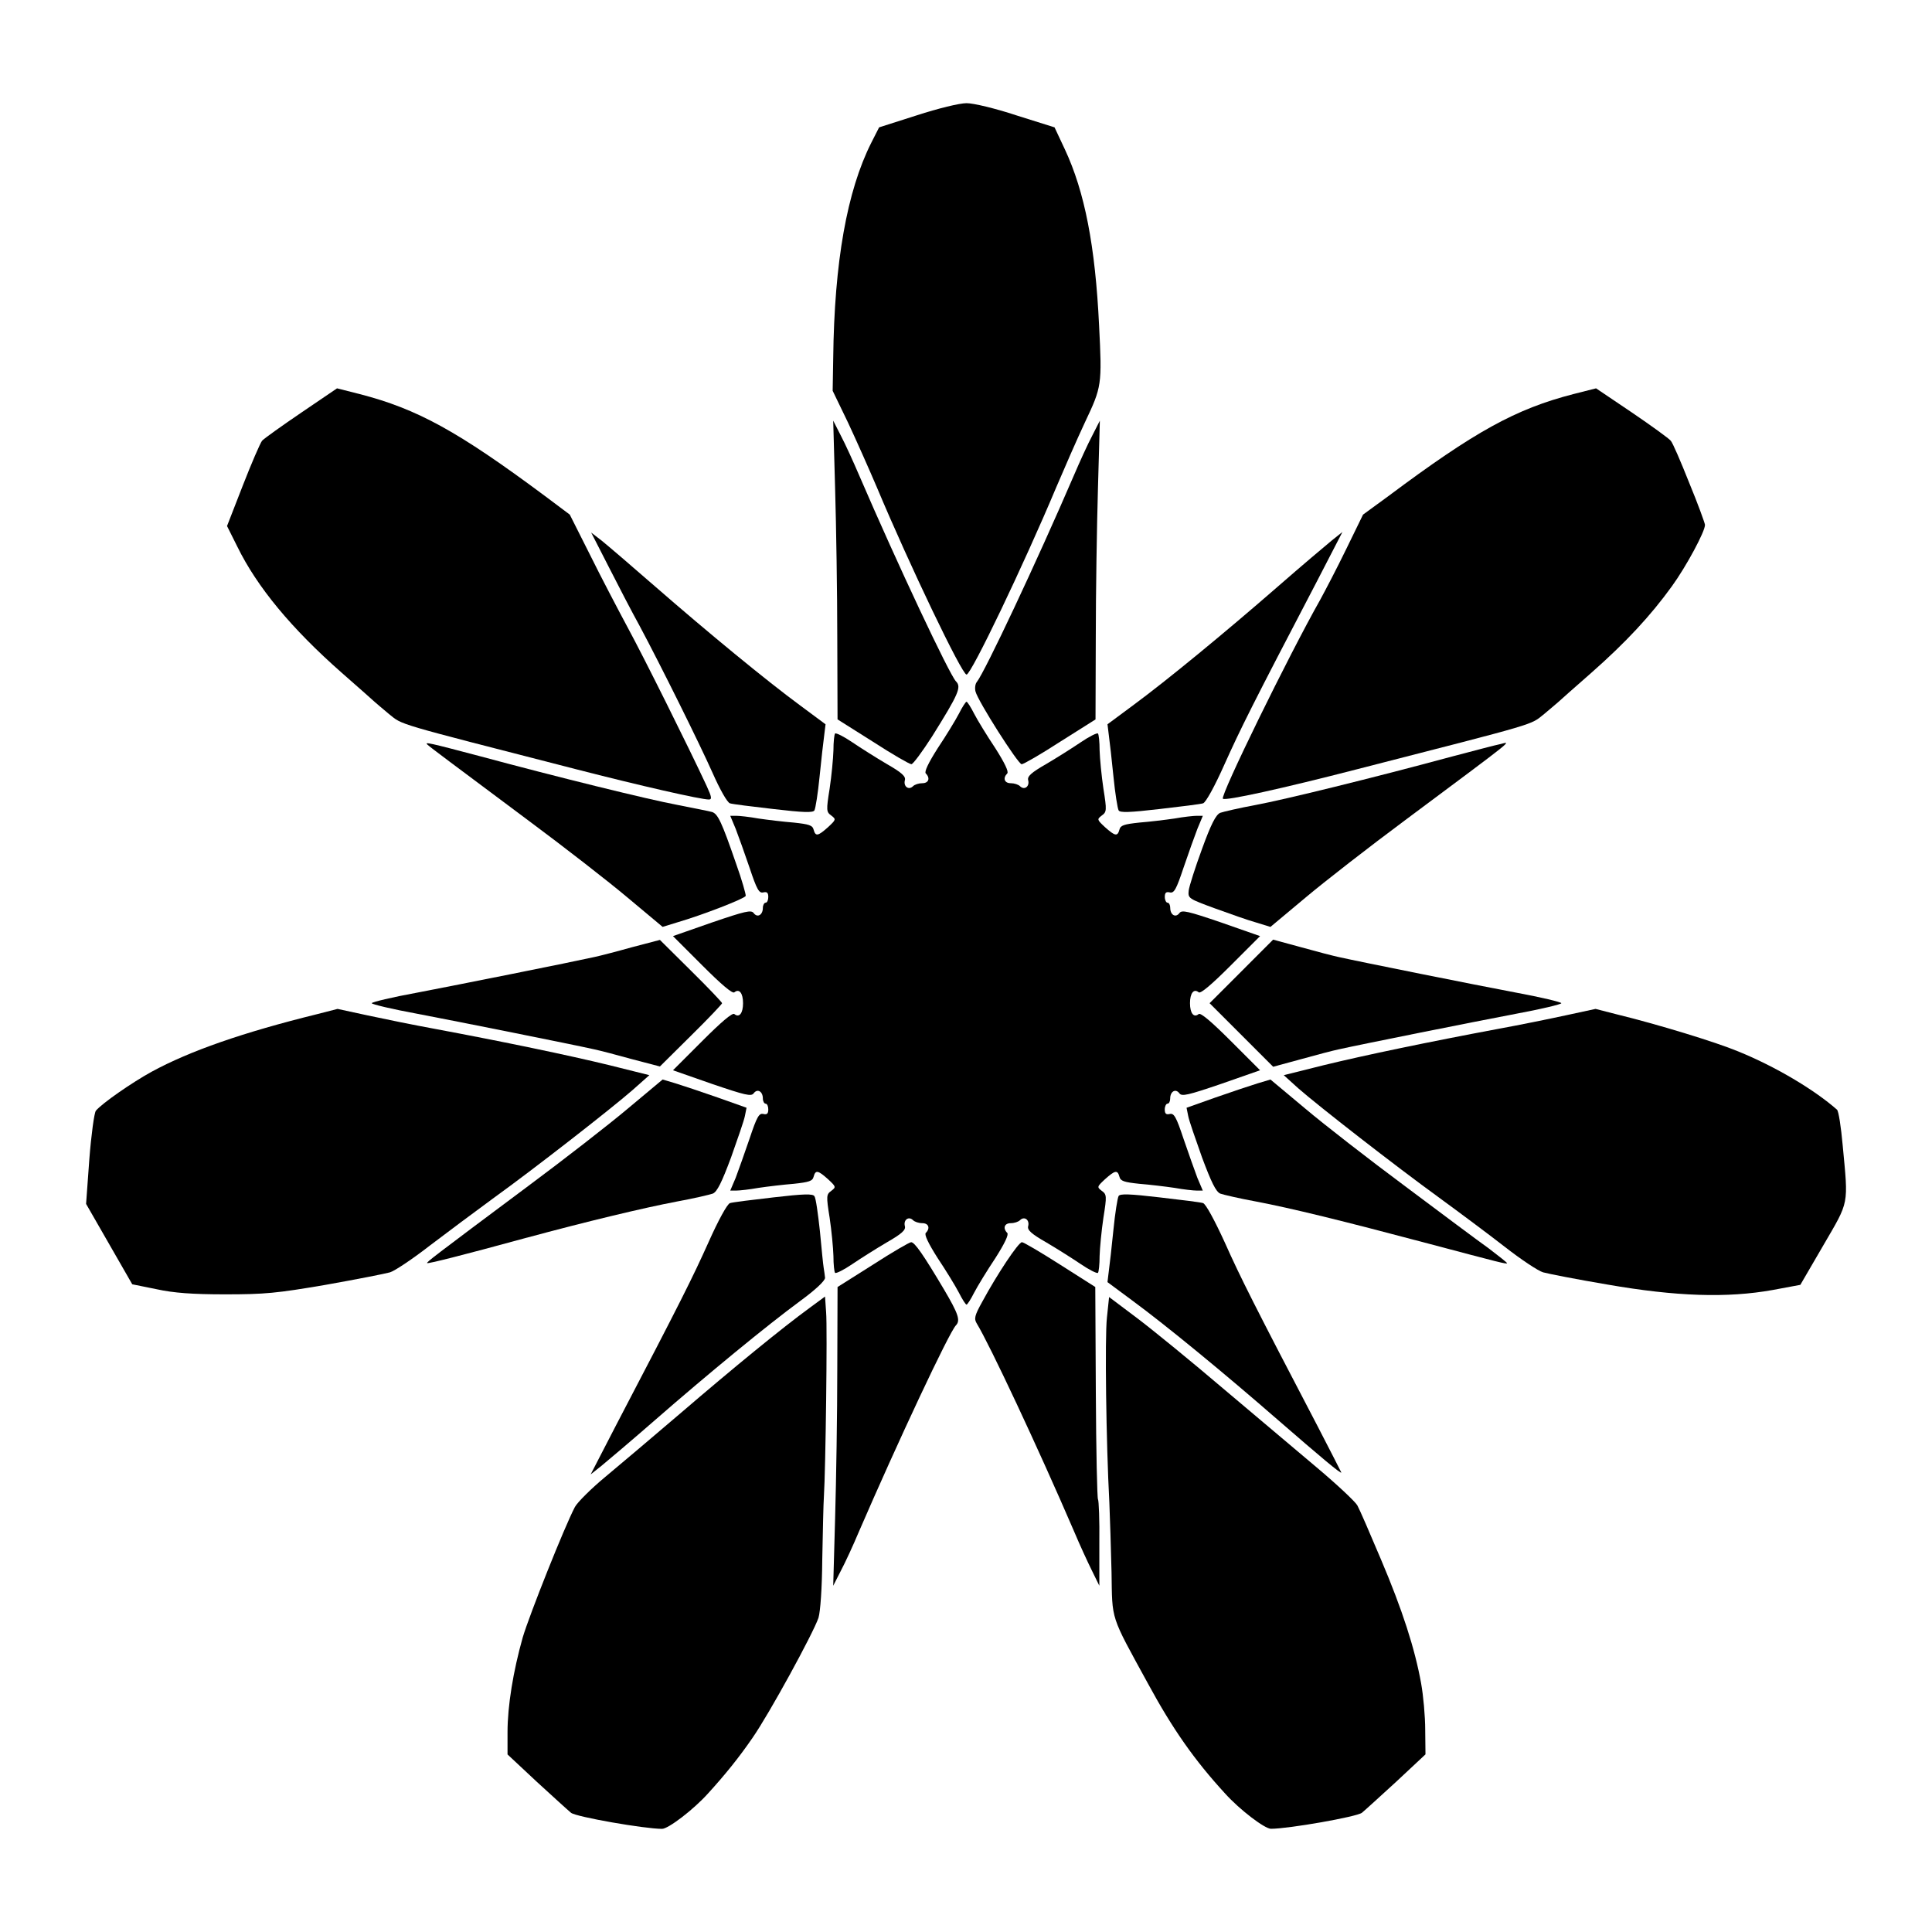
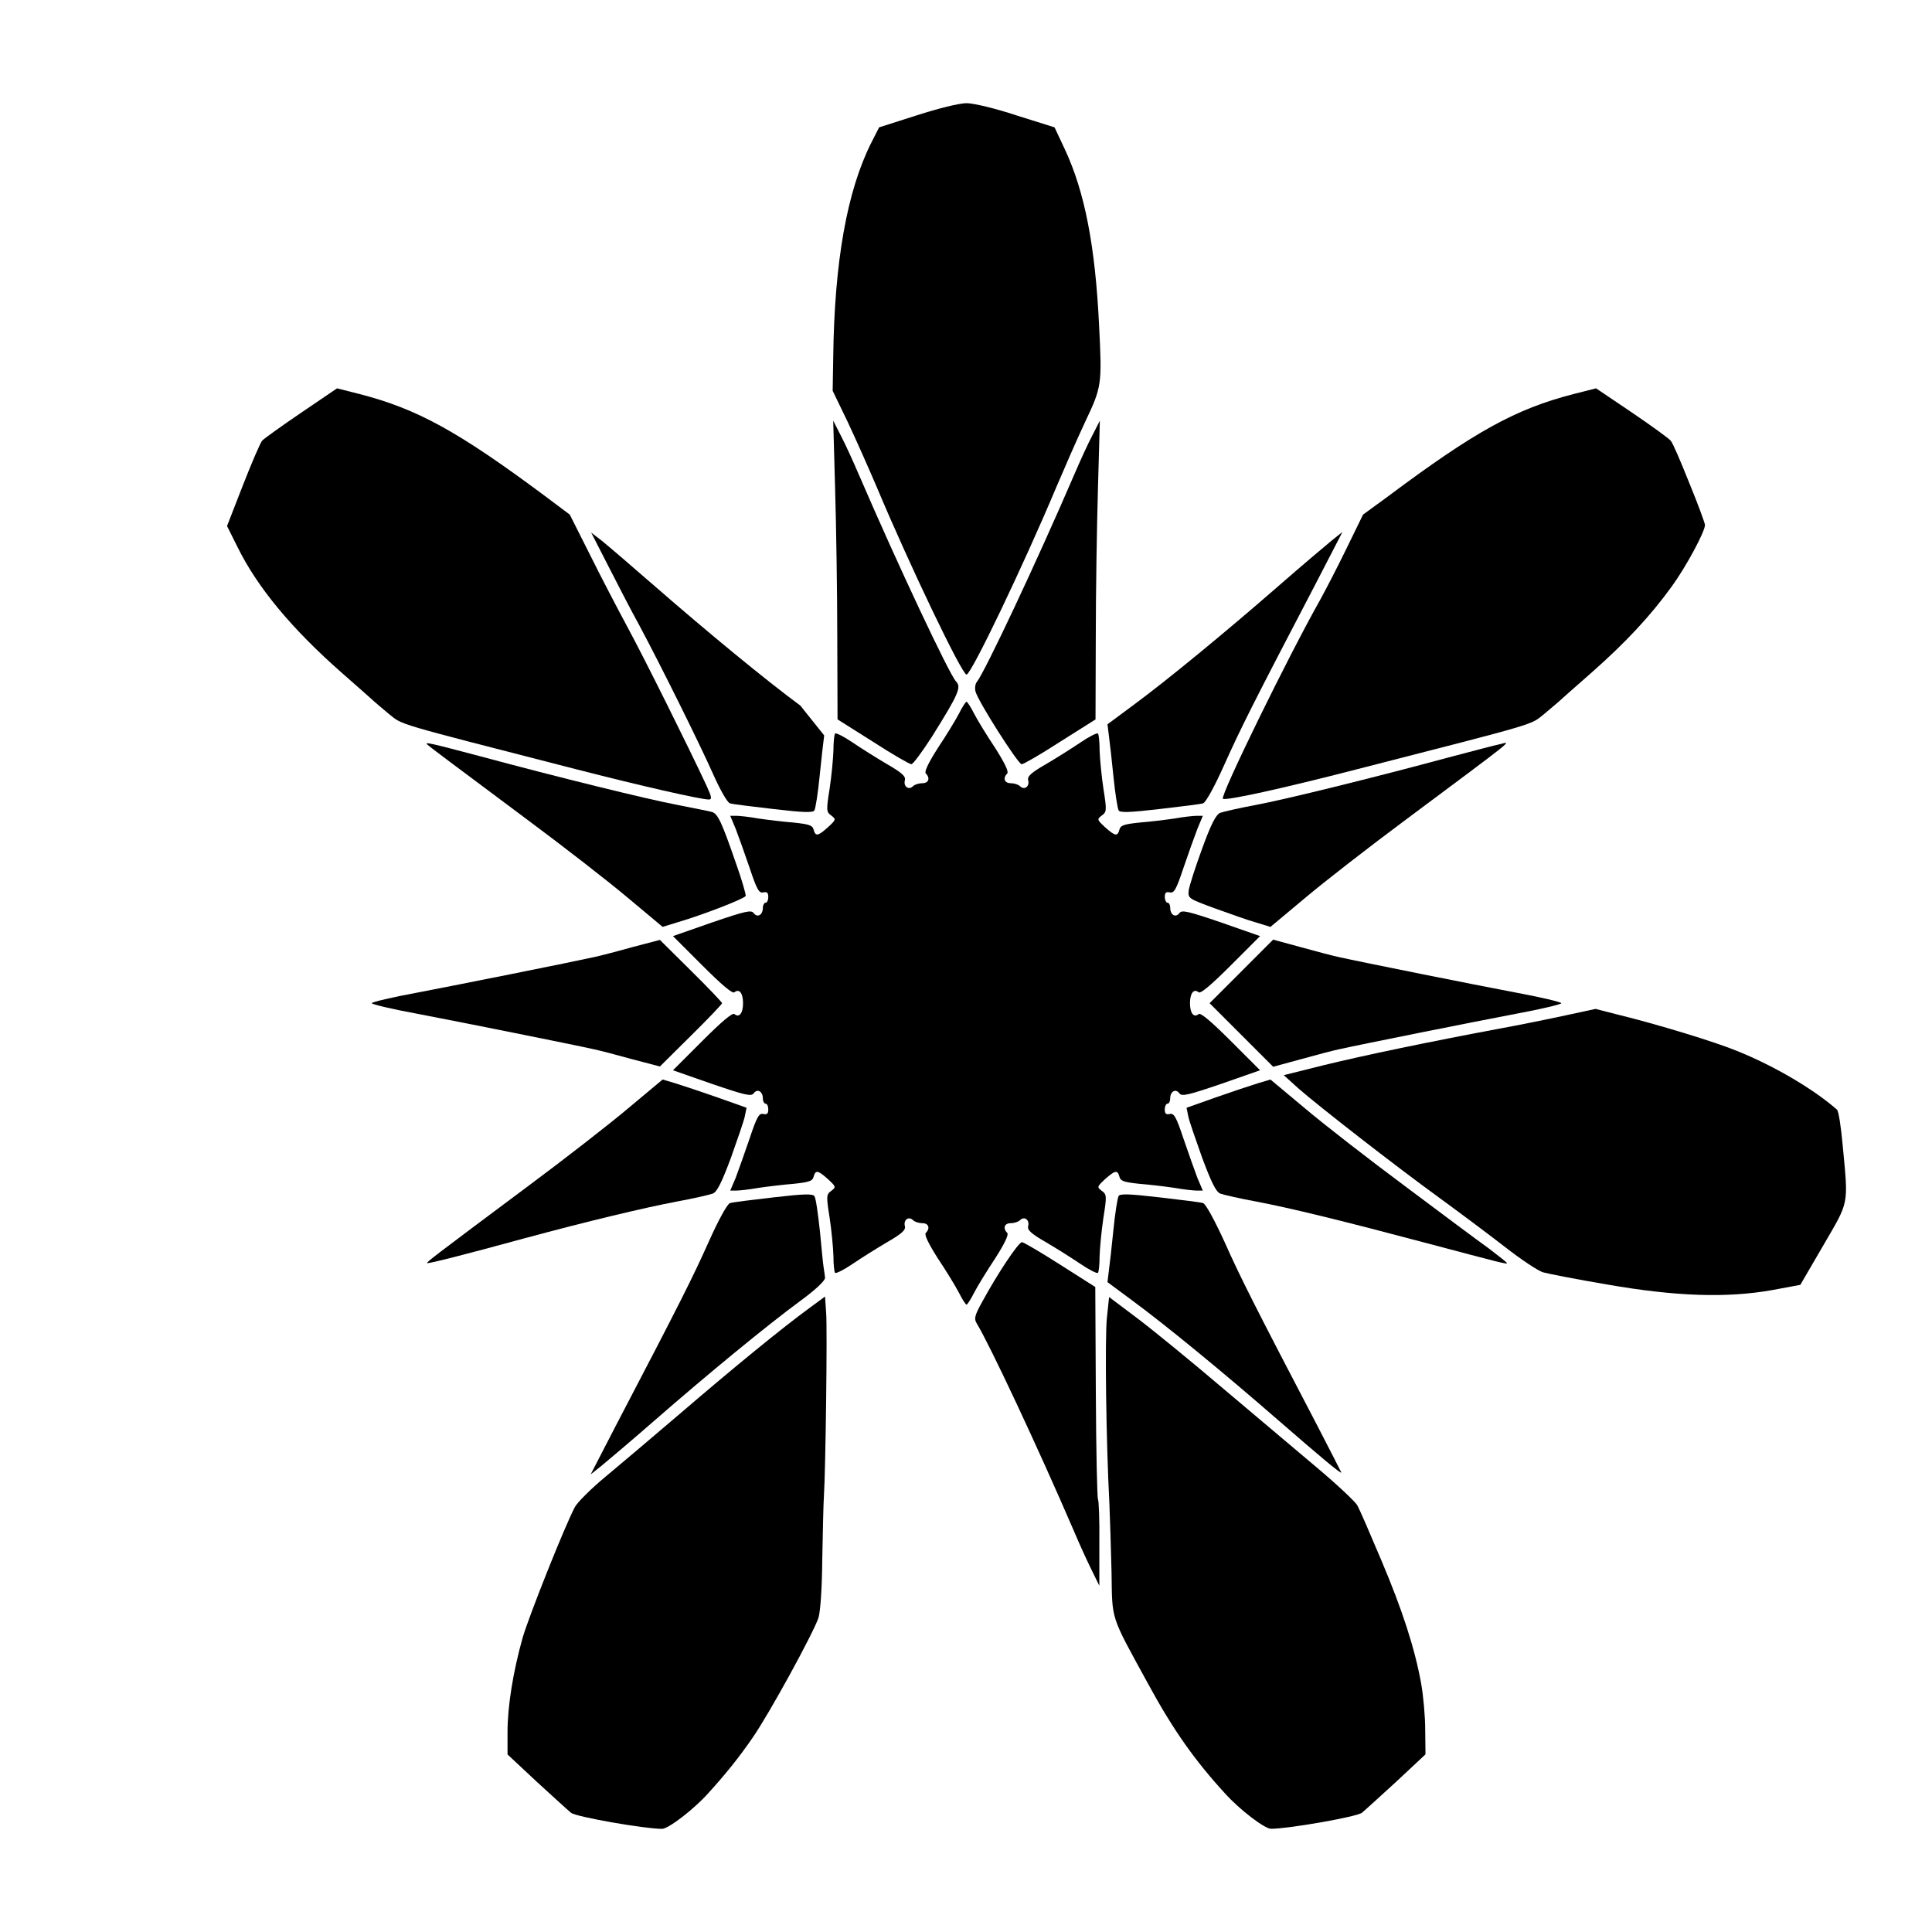
<svg xmlns="http://www.w3.org/2000/svg" fill="#000000" width="800px" height="800px" version="1.1" viewBox="144 144 512 512">
  <g>
    <path d="m632.33 447.5c-0.434-4.82-1.078-9.07-1.512-9.43-6.047-5.324-16.336-11.445-26.27-15.473-5.902-2.445-21.16-7.125-32.387-9.859l-5.324-1.367-7.988 1.727c-4.32 0.938-12.453 2.59-17.992 3.598-18.066 3.383-35.051 6.91-45.992 9.574l-10.652 2.664 3.816 3.453c5.324 4.68 25.551 20.441 37.355 29.004 5.324 3.887 13.242 9.789 17.488 13.098 4.246 3.312 8.781 6.332 10.078 6.695 1.297 0.359 8.926 1.871 17.059 3.238 18.211 3.168 31.738 3.598 43.758 1.441l7.34-1.367 6.117-10.508c6.902-11.879 6.617-10.367 5.106-26.488z" />
    <path d="m591.66 271.96c-2.231-5.613-4.391-10.652-4.894-11.156-0.434-0.574-5.109-3.957-10.293-7.484l-9.5-6.406-5.973 1.512c-15.332 3.957-26.055 9.859-49.086 27.062l-6.695 4.894-4.461 9.141c-2.445 5.039-5.613 11.082-6.91 13.457-8.348 14.754-26.559 51.965-25.766 52.684 0.574 0.648 15.906-2.734 35.699-7.844 48.797-12.523 45.629-11.586 49.445-14.609 1.871-1.582 3.598-3.023 3.816-3.238 0.215-0.215 4.102-3.672 8.707-7.699 9.141-8.062 15.691-15.113 21.305-22.887 3.816-5.254 8.926-14.754 8.781-16.336-0.07-0.508-1.871-5.547-4.176-11.09z" />
    <path d="m545.74 407.05c-11.012-2.086-40.879-8.062-47-9.43-1.367-0.289-5.828-1.441-9.934-2.59l-7.414-2.016-8.414 8.422-8.422 8.422 16.844 16.844 7.414-2.016c4.102-1.152 8.566-2.305 9.934-2.59 6.117-1.367 35.988-7.34 47-9.43 6.621-1.223 12.02-2.519 12.02-2.809-0.008-0.289-5.406-1.586-12.027-2.809z" />
    <path d="m541.57 341.2c-1.152 0.215-6.836 1.727-12.594 3.238-21.305 5.758-44.48 11.445-52.18 12.883-4.32 0.793-8.637 1.801-9.43 2.086-1.152 0.504-2.445 3.023-4.82 9.574-1.801 4.894-3.383 9.859-3.527 11.012-0.215 2.086-0.07 2.16 6.981 4.75 3.957 1.441 8.852 3.168 10.941 3.742l3.742 1.152 9.211-7.699c5.039-4.246 16.984-13.531 26.484-20.586 30.012-22.383 28.141-20.871 25.191-20.152z" />
    <path d="m538.55 474.85c-2.734-1.941-12.668-9.355-22.168-16.48-9.5-7.055-21.449-16.336-26.484-20.586l-9.211-7.699-3.383 1.008c-1.871 0.574-6.836 2.231-11.156 3.742l-7.699 2.734 0.434 2.16c0.215 1.223 1.941 6.117 3.672 11.012 2.445 6.551 3.672 9.07 4.82 9.574 0.793 0.289 5.109 1.297 9.43 2.086 9.43 1.801 22.672 5.039 45.703 11.156 19 5.039 20.871 5.543 20.871 5.184-0.008-0.148-2.164-1.875-4.828-3.891z" />
    <path d="m520.62 590.15c-1.656-9.211-4.965-19.504-10.652-32.891-2.879-6.836-5.688-13.316-6.262-14.324-0.574-1.008-5.398-5.543-10.797-10.078-5.398-4.535-16.555-13.961-24.832-20.945-8.277-7.055-18.426-15.332-22.598-18.496l-7.559-5.688-0.574 5.469c-0.574 5.109-0.215 33.035 0.648 49.086 0.145 3.742 0.434 12.02 0.574 18.352 0.215 13.027-0.434 11.082 9.645 29.508 6.551 12.09 12.379 20.367 20.441 29.148 3.887 4.32 10.508 9.355 12.164 9.355 4.68 0 22.742-3.168 24.109-4.246 0.793-0.648 4.894-4.391 9.141-8.277l7.699-7.199-0.07-6.477c0-3.59-0.504-9.133-1.078-12.297z" />
    <path d="m496.95 287.22c-1.582 1.297-8.062 6.766-14.324 12.234-13.961 12.164-29.438 24.902-38.434 31.523l-6.695 4.965 0.359 2.949c0.215 1.582 0.793 6.551 1.223 10.941 0.434 4.391 1.078 8.422 1.367 8.926 0.359 0.648 2.879 0.574 10.867-0.359 5.688-0.648 10.867-1.297 11.516-1.512 0.719-0.215 3.094-4.535 5.688-10.363 4.246-9.43 7.125-15.258 24.543-48.582l6.695-12.957z" />
    <path d="m493.27 522.14c-16.84-32.242-20.512-39.512-24.688-48.871-2.664-5.828-5.039-10.219-5.758-10.438-0.648-0.215-5.828-0.863-11.516-1.512-7.988-0.938-10.508-1.008-10.867-0.359-0.289 0.504-0.938 4.535-1.367 8.926-0.434 4.391-1.008 9.355-1.223 10.941l-0.359 2.949 6.695 4.965c8.996 6.621 24.473 19.359 38.434 31.523 11.445 9.934 16.84 14.465 16.84 13.961 0-0.066-2.809-5.535-6.191-12.086z" />
    <path d="m467.65 388.48c-8.852-3.023-10.438-3.383-11.082-2.519-1.008 1.367-2.445 0.504-2.445-1.367 0-0.719-0.289-1.367-0.719-1.367-0.359 0-0.719-0.719-0.719-1.512 0-1.152 0.359-1.441 1.297-1.223 1.152 0.289 1.727-0.719 3.672-6.551 1.297-3.816 2.949-8.422 3.672-10.293l1.441-3.453h-1.594c-0.863 0-3.527 0.289-5.902 0.719-2.445 0.359-6.621 0.863-9.355 1.078-4.031 0.434-4.965 0.719-5.254 1.871-0.504 1.871-1.152 1.727-3.816-0.648-2.16-2.016-2.16-2.086-0.863-3.094 1.297-0.938 1.367-1.297 0.434-7.125-0.504-3.383-0.938-7.918-1.008-10.148 0-2.231-0.215-4.176-0.434-4.461-0.289-0.215-2.305 0.793-4.535 2.305-2.231 1.512-6.332 4.102-9.141 5.758-4.031 2.305-5.109 3.312-4.82 4.32 0.434 1.656-1.008 2.734-2.16 1.582-0.434-0.434-1.512-0.793-2.445-0.793-1.727 0-2.16-1.367-0.938-2.59 0.434-0.434-0.648-2.734-3.168-6.695-2.16-3.238-4.68-7.34-5.613-9.141-0.863-1.727-1.801-3.168-2.016-3.168s-1.152 1.441-2.016 3.168c-0.938 1.801-3.453 5.902-5.613 9.141-2.519 3.957-3.598 6.262-3.168 6.695 1.223 1.223 0.793 2.59-0.938 2.59-0.938 0-2.016 0.359-2.445 0.793-1.152 1.152-2.59 0.07-2.16-1.582 0.289-1.008-0.793-2.016-4.82-4.32-2.809-1.656-6.91-4.246-9.141-5.758-2.231-1.512-4.246-2.519-4.535-2.305-0.215 0.289-0.434 2.231-0.434 4.461-0.07 2.231-0.504 6.766-1.008 10.148-0.938 5.828-0.863 6.191 0.434 7.125 1.297 1.008 1.297 1.078-0.863 3.094-2.664 2.375-3.312 2.519-3.816 0.648-0.289-1.152-1.223-1.441-5.254-1.871-2.734-0.215-6.91-0.719-9.355-1.078-2.375-0.434-5.039-0.719-5.902-0.719h-1.582l1.441 3.453c0.719 1.871 2.375 6.477 3.672 10.293 1.941 5.828 2.519 6.836 3.672 6.551 0.938-0.215 1.297 0.07 1.297 1.223 0 0.793-0.289 1.512-0.719 1.512-0.359 0-0.719 0.648-0.719 1.367 0 1.871-1.441 2.734-2.445 1.367-0.648-0.863-2.231-0.504-11.082 2.519l-10.293 3.598 7.773 7.773c5.039 5.039 7.988 7.559 8.492 7.125 1.297-1.078 2.305 0.215 2.305 2.879s-1.008 3.957-2.305 2.879c-0.504-0.434-3.453 2.086-8.492 7.125l-7.773 7.773 10.293 3.598c8.852 3.023 10.438 3.383 11.082 2.519 1.008-1.367 2.445-0.504 2.445 1.367 0 0.719 0.359 1.367 0.719 1.367 0.434 0 0.719 0.719 0.719 1.512 0 1.152-0.359 1.441-1.297 1.223-1.152-0.289-1.727 0.719-3.672 6.551-1.297 3.816-2.949 8.422-3.672 10.363l-1.441 3.383h1.582c0.863 0 3.527-0.289 5.902-0.719 2.445-0.359 6.621-0.863 9.355-1.078 4.031-0.434 4.965-0.719 5.254-1.871 0.504-1.871 1.152-1.727 3.816 0.648 2.16 2.016 2.16 2.086 0.863 3.094-1.297 0.938-1.367 1.297-0.434 7.125 0.504 3.383 0.938 7.918 1.008 10.148 0 2.231 0.215 4.176 0.434 4.461 0.289 0.215 2.305-0.793 4.535-2.305 2.231-1.512 6.332-4.102 9.141-5.758 4.031-2.305 5.109-3.312 4.82-4.32-0.434-1.656 1.008-2.734 2.16-1.582 0.434 0.434 1.512 0.793 2.445 0.793 1.727 0 2.16 1.367 0.938 2.59-0.434 0.434 0.648 2.734 3.168 6.695 2.16 3.238 4.68 7.34 5.613 9.141 0.863 1.727 1.801 3.168 2.016 3.168s1.152-1.441 2.016-3.168c0.938-1.801 3.453-5.902 5.613-9.141 2.519-3.957 3.598-6.262 3.168-6.695-1.223-1.223-0.793-2.59 0.938-2.59 0.938 0 2.016-0.359 2.445-0.793 1.152-1.152 2.59-0.07 2.16 1.582-0.289 1.008 0.793 2.016 4.82 4.32 2.809 1.656 6.91 4.246 9.141 5.758 2.231 1.512 4.246 2.519 4.535 2.305 0.215-0.289 0.434-2.231 0.434-4.461 0.07-2.231 0.504-6.766 1.008-10.148 0.938-5.828 0.863-6.191-0.434-7.125-1.297-1.008-1.297-1.078 0.863-3.094 2.664-2.375 3.312-2.519 3.816-0.648 0.289 1.152 1.223 1.441 5.254 1.871 2.734 0.215 6.91 0.719 9.355 1.078 2.375 0.434 5.039 0.719 5.902 0.719h1.582l-1.441-3.383c-0.719-1.941-2.375-6.551-3.672-10.363-1.941-5.828-2.519-6.836-3.672-6.551-0.938 0.215-1.297-0.07-1.297-1.223 0-0.793 0.359-1.512 0.719-1.512 0.434 0 0.719-0.648 0.719-1.367 0-1.871 1.441-2.734 2.445-1.367 0.648 0.863 2.231 0.504 11.082-2.519l10.293-3.598-7.773-7.773c-5.039-5.039-7.988-7.559-8.492-7.125-1.297 1.078-2.305-0.215-2.305-2.879s1.008-3.957 2.305-2.879c0.504 0.434 3.453-2.086 8.492-7.125l7.773-7.773z" />
    <path d="m435.27 230.29c-1.008-21.09-3.816-35.484-9.07-46.711l-2.734-5.828-10.078-3.168c-5.688-1.871-11.371-3.238-13.242-3.238s-7.484 1.367-13.242 3.238l-9.93 3.168-2.086 4.102c-6.406 12.738-9.789 31.523-10.078 57.074l-0.145 8.637 4.031 8.348c2.16 4.606 5.613 12.379 7.699 17.273 8.637 20.586 22.527 49.59 23.75 49.59s15.113-29.004 23.75-49.59c2.086-4.894 5.469-12.668 7.629-17.273 4.465-9.426 4.539-9.859 3.746-25.621z" />
    <path d="m433.46 259.44c-1.152 2.16-3.312 6.91-4.82 10.438-10.004 23.246-23.68 52.254-25.766 54.844-0.434 0.504-0.574 1.656-0.359 2.519 0.648 2.59 11.301 19.289 12.234 19.289 0.504 0 5.109-2.664 10.219-5.973l9.355-5.902 0.07-21.594c0-11.875 0.289-29.652 0.574-39.586l0.504-17.992z" />
    <path d="m434.98 541.35c-0.215-0.215-0.504-13.027-0.574-28.355l-0.145-27.926-9.285-5.902c-5.184-3.312-9.715-5.973-10.148-5.973-0.938 0-6.621 8.566-10.508 15.762-2.086 3.742-2.231 4.535-1.441 5.828 3.383 5.543 16.195 32.82 25.766 55.059 1.512 3.598 3.672 8.277 4.75 10.438l1.941 3.957v-11.227c0.078-6.188-0.141-11.371-0.355-11.66z" />
    <path d="m397.34 324.57c-1.801-1.941-15.402-30.805-25.695-54.699-1.512-3.527-3.672-8.277-4.82-10.438l-2.016-3.957 0.504 17.992c0.289 9.934 0.574 27.711 0.574 39.586l0.07 21.594 9.355 5.902c5.109 3.312 9.715 5.973 10.219 5.973 0.434 0 2.879-3.312 5.469-7.34 7.059-11.301 7.852-13.102 6.34-14.613z" />
-     <path d="m394.17 485.72c-5.469-9.211-7.773-12.523-8.707-12.523-0.434 0-5.039 2.664-10.148 5.973l-9.355 5.902-0.07 21.594c0 11.875-0.289 29.727-0.574 39.586l-0.504 17.992 2.016-3.957c1.152-2.16 3.312-6.836 4.82-10.438 10.148-23.465 23.895-52.828 25.695-54.629 1.219-1.297 0.645-3.023-3.172-9.5z" />
    <path d="m362.93 491.77-0.289-4.176-4.102 3.023c-7.125 5.184-20.223 15.906-33.973 27.711-7.34 6.262-16.41 13.961-20.152 17.059-3.742 3.094-7.414 6.766-8.062 7.988-2.734 5.184-12.02 28.5-13.82 34.547-2.519 8.926-4.031 18.137-4.031 25.117v5.902l7.699 7.199c4.246 3.887 8.348 7.629 9.141 8.277 1.367 1.078 19.434 4.246 24.109 4.246 1.656 0 8.277-5.039 12.164-9.355 4.461-4.894 8.203-9.5 11.805-14.754 4.461-6.406 16.051-27.637 17.488-31.812 0.504-1.727 0.938-7.699 1.008-15.691 0.145-7.125 0.289-14.539 0.434-16.555 0.438-6.769 0.941-44.625 0.582-48.727z" />
-     <path d="m356.09 330.98c-8.996-6.621-24.473-19.359-38.434-31.523-6.262-5.469-12.668-10.941-14.18-12.164l-2.809-2.16 4.75 9.285c2.59 5.109 6.191 12.02 8.062 15.402 5.613 10.508 15.762 30.949 19.359 39.008 1.941 4.391 3.887 7.844 4.606 8.062 0.648 0.215 5.828 0.863 11.516 1.512 7.988 0.938 10.508 1.008 10.867 0.359 0.289-0.504 0.938-4.535 1.367-8.926 0.434-4.391 1.008-9.355 1.223-10.941l0.359-2.949z" />
+     <path d="m356.09 330.98c-8.996-6.621-24.473-19.359-38.434-31.523-6.262-5.469-12.668-10.941-14.18-12.164l-2.809-2.16 4.75 9.285c2.59 5.109 6.191 12.02 8.062 15.402 5.613 10.508 15.762 30.949 19.359 39.008 1.941 4.391 3.887 7.844 4.606 8.062 0.648 0.215 5.828 0.863 11.516 1.512 7.988 0.938 10.508 1.008 10.867 0.359 0.289-0.504 0.938-4.535 1.367-8.926 0.434-4.391 1.008-9.355 1.223-10.941z" />
    <path d="m362.29 480.03c-0.145-0.793-0.574-5.184-1.008-9.789-0.504-4.606-1.078-8.781-1.441-9.211-0.359-0.719-2.809-0.648-10.867 0.289-5.688 0.648-10.867 1.297-11.516 1.512-0.719 0.215-3.094 4.535-5.688 10.363-4.246 9.43-7.125 15.258-24.543 48.582l-6.695 12.957 2.809-2.231c1.582-1.297 8.062-6.766 14.324-12.234 13.961-12.164 29.438-24.902 38.434-31.523 4.031-2.949 6.551-5.324 6.551-6.117-0.07-0.652-0.215-1.805-0.359-2.598z" />
    <path d="m339.04 372.79c-3.816-11.082-4.82-13.098-6.332-13.602-0.719-0.215-4.82-1.008-9.141-1.871-7.773-1.441-32.242-7.484-52.254-12.883-13.602-3.598-14.898-3.887-14.035-3.094 0.938 0.863 6.117 4.68 26.629 20.008 9.5 7.055 21.449 16.336 26.484 20.586l9.211 7.699 3.742-1.152c6.91-2.016 17.992-6.332 18.281-7.055 0.074-0.359-1.004-4.246-2.586-8.637z" />
    <path d="m334.14 434.83c-4.32-1.512-9.285-3.168-11.156-3.742l-3.383-1.008-9.211 7.699c-5.039 4.246-16.984 13.531-26.484 20.586-25.477 19-26.918 20.152-26.703 20.367 0.215 0.215 9.141-2.016 25.98-6.621 16.555-4.461 31.234-7.988 40.305-9.715 4.391-0.793 8.637-1.801 9.43-2.086 1.152-0.504 2.375-3.023 4.82-9.574 1.727-4.894 3.453-9.789 3.672-11.012l0.434-2.16z" />
    <path d="m327.16 401.29-8.277-8.203-7.414 1.941c-4.102 1.152-8.566 2.305-9.934 2.59-6.117 1.367-35.988 7.34-46.926 9.43-6.695 1.223-12.09 2.519-12.09 2.809s5.398 1.582 12.09 2.809c10.941 2.086 40.809 8.062 46.926 9.43 1.367 0.289 5.828 1.441 9.934 2.59l7.414 1.941 8.277-8.203c4.535-4.461 8.203-8.348 8.203-8.566 0.004-0.215-3.668-4.102-8.203-8.566z" />
    <path d="m331.27 352.28c-4.82-10.363-16.77-34.332-20.801-41.746-2.664-4.965-7.269-13.746-10.148-19.578l-5.324-10.578-6.621-4.965c-23.031-17.129-33.754-23.031-49.086-26.988l-5.973-1.512-9.43 6.406c-5.184 3.527-9.934 6.91-10.438 7.484-0.504 0.648-2.809 5.973-5.109 11.875l-4.176 10.723 2.734 5.469c5.254 10.723 14.324 21.664 27.637 33.395 4.606 4.031 8.492 7.484 8.707 7.699 0.215 0.215 1.941 1.656 3.816 3.238 3.816 3.023 0.719 2.086 49.445 14.609 17.059 4.391 33.18 8.062 35.34 8.062 0.863 0.004 0.793-0.645-0.574-3.594z" />
-     <path d="m305.43 426.27c-10.941-2.664-27.926-6.191-45.992-9.574-5.543-1.008-13.676-2.664-17.992-3.598l-7.988-1.727-5.324 1.367c-19.863 4.894-33.828 9.789-43.902 15.258-5.254 2.879-13.242 8.422-14.828 10.363-0.434 0.574-1.223 6.332-1.727 12.812l-0.863 11.875 12.234 21.305 6.406 1.297c4.606 1.008 9.574 1.367 18.211 1.367 10.508 0 13.602-0.289 26.629-2.519 8.133-1.441 15.762-2.949 17.059-3.312 1.223-0.359 5.973-3.527 10.508-7.055 4.535-3.453 12.09-9.07 16.699-12.453 11.082-7.988 31.379-23.824 37.066-28.789l4.461-3.957z" />
  </g>
</svg>